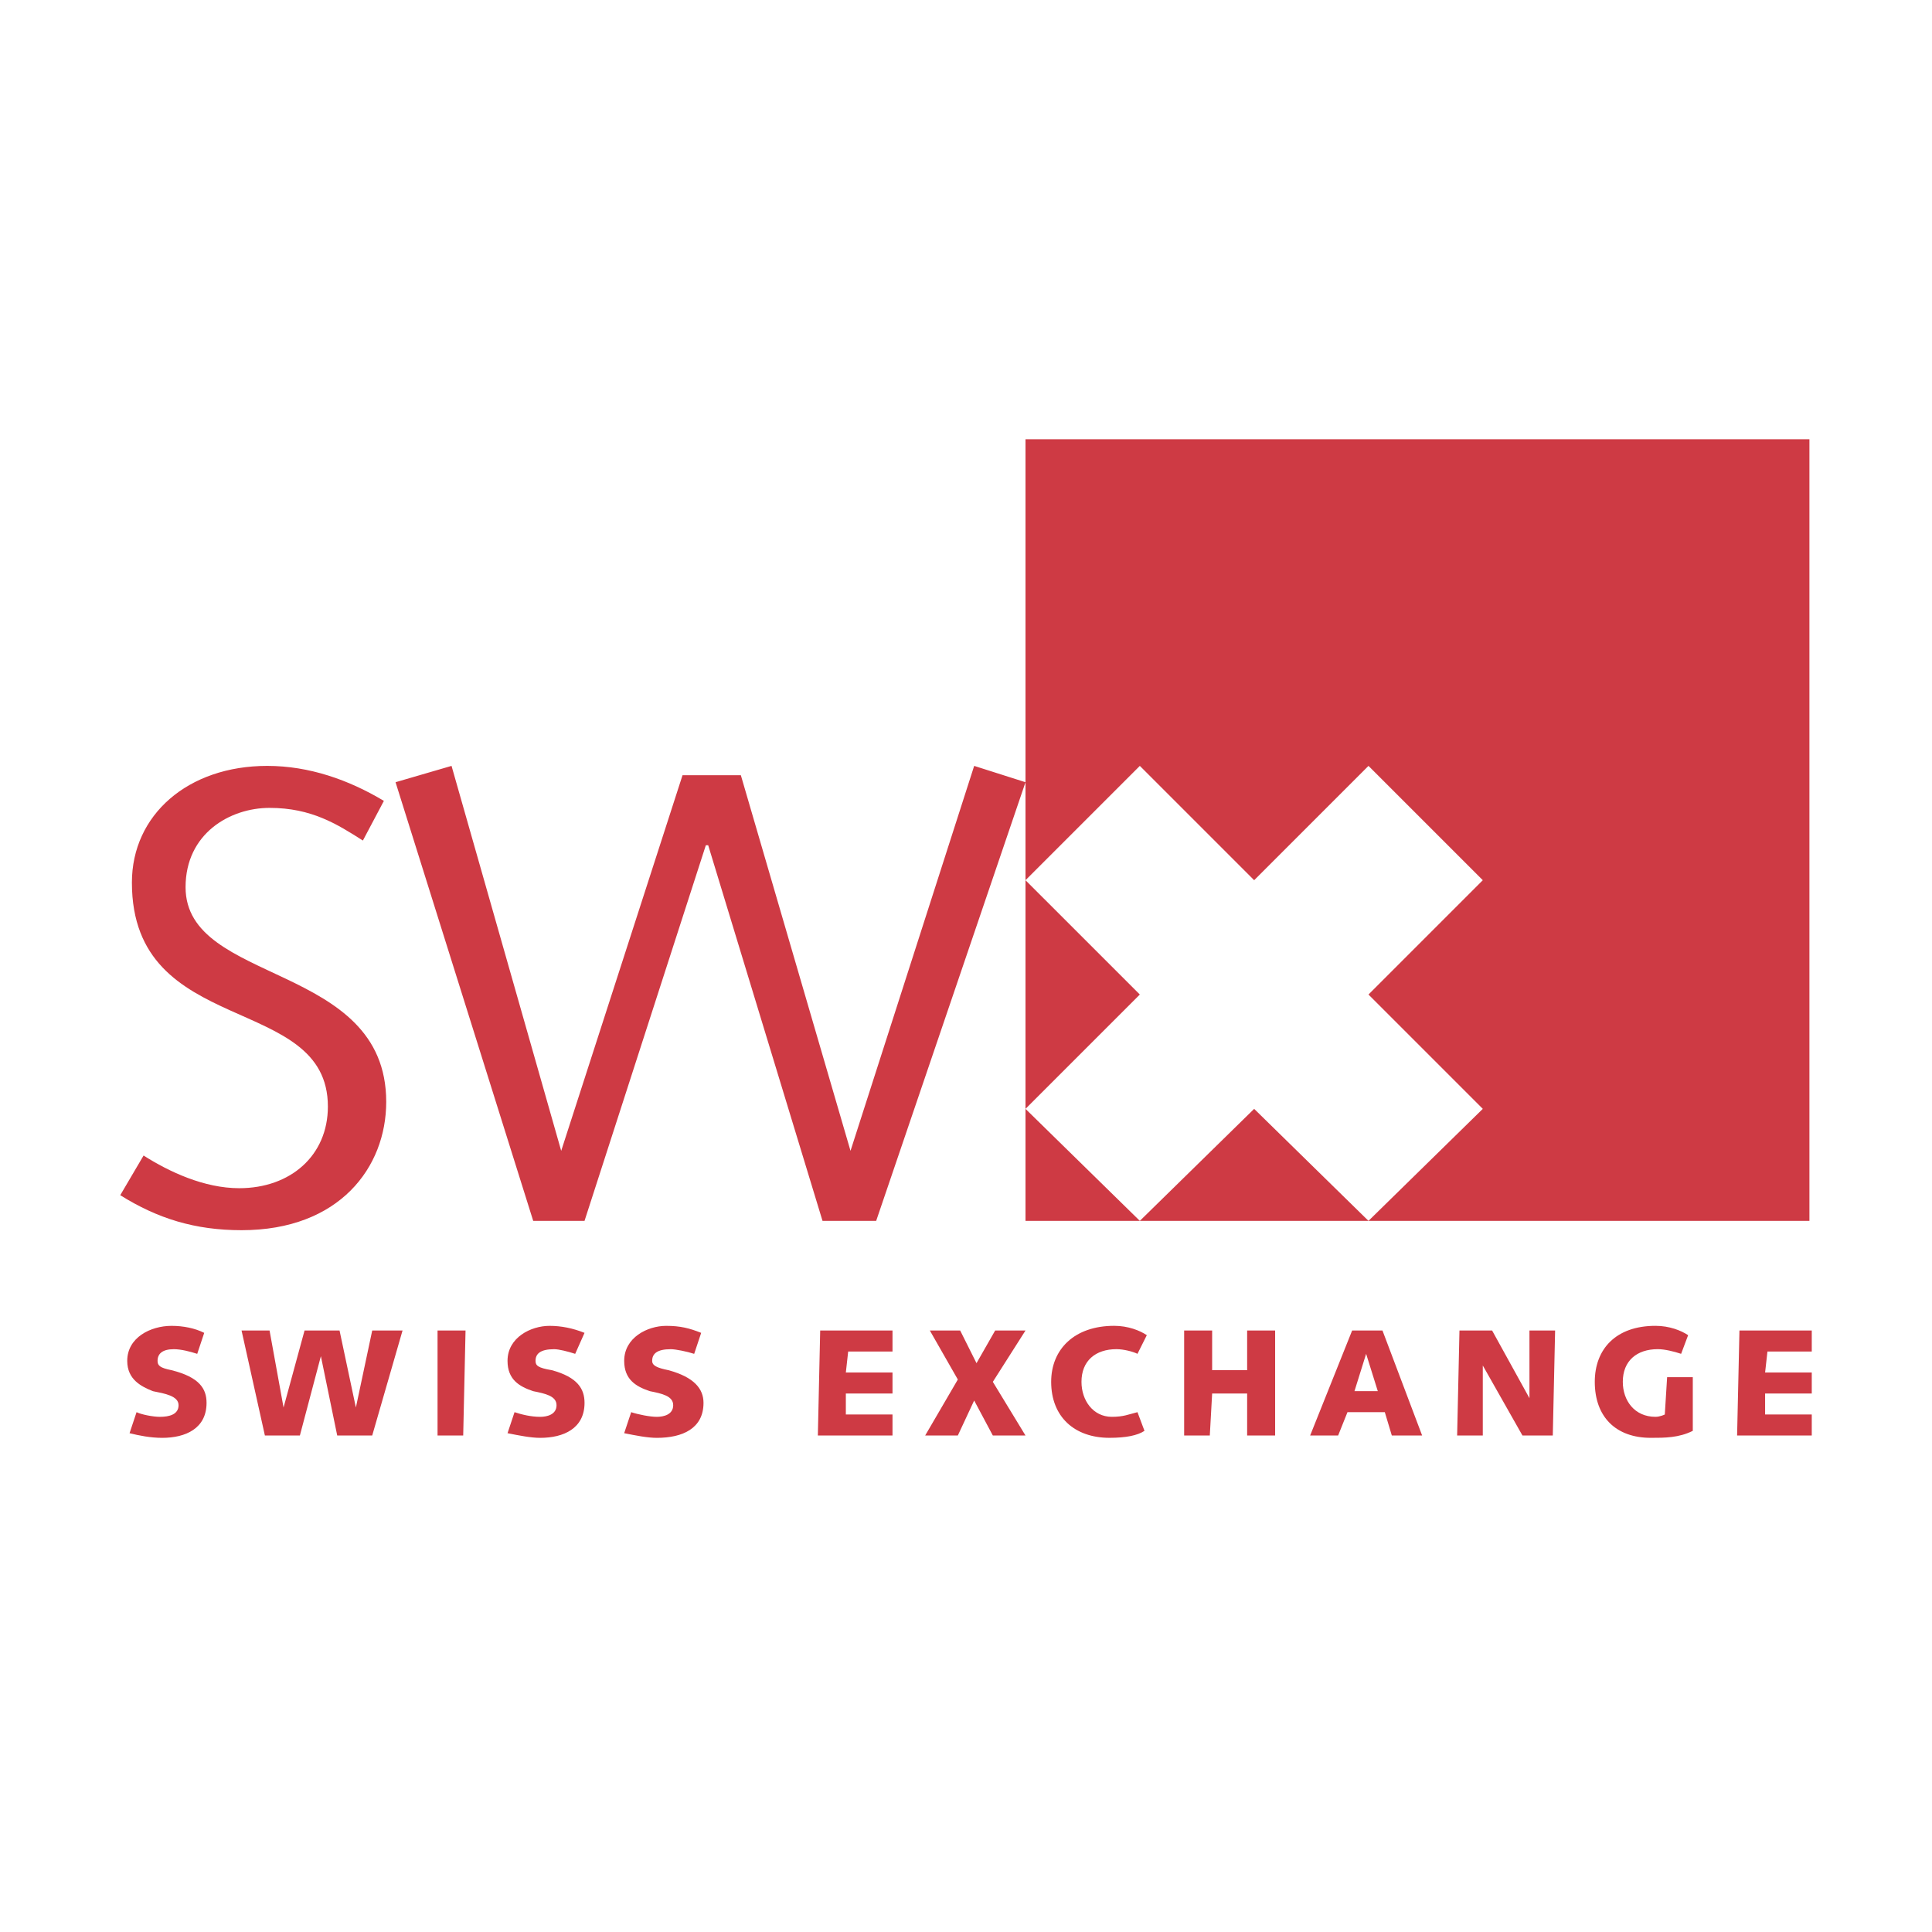
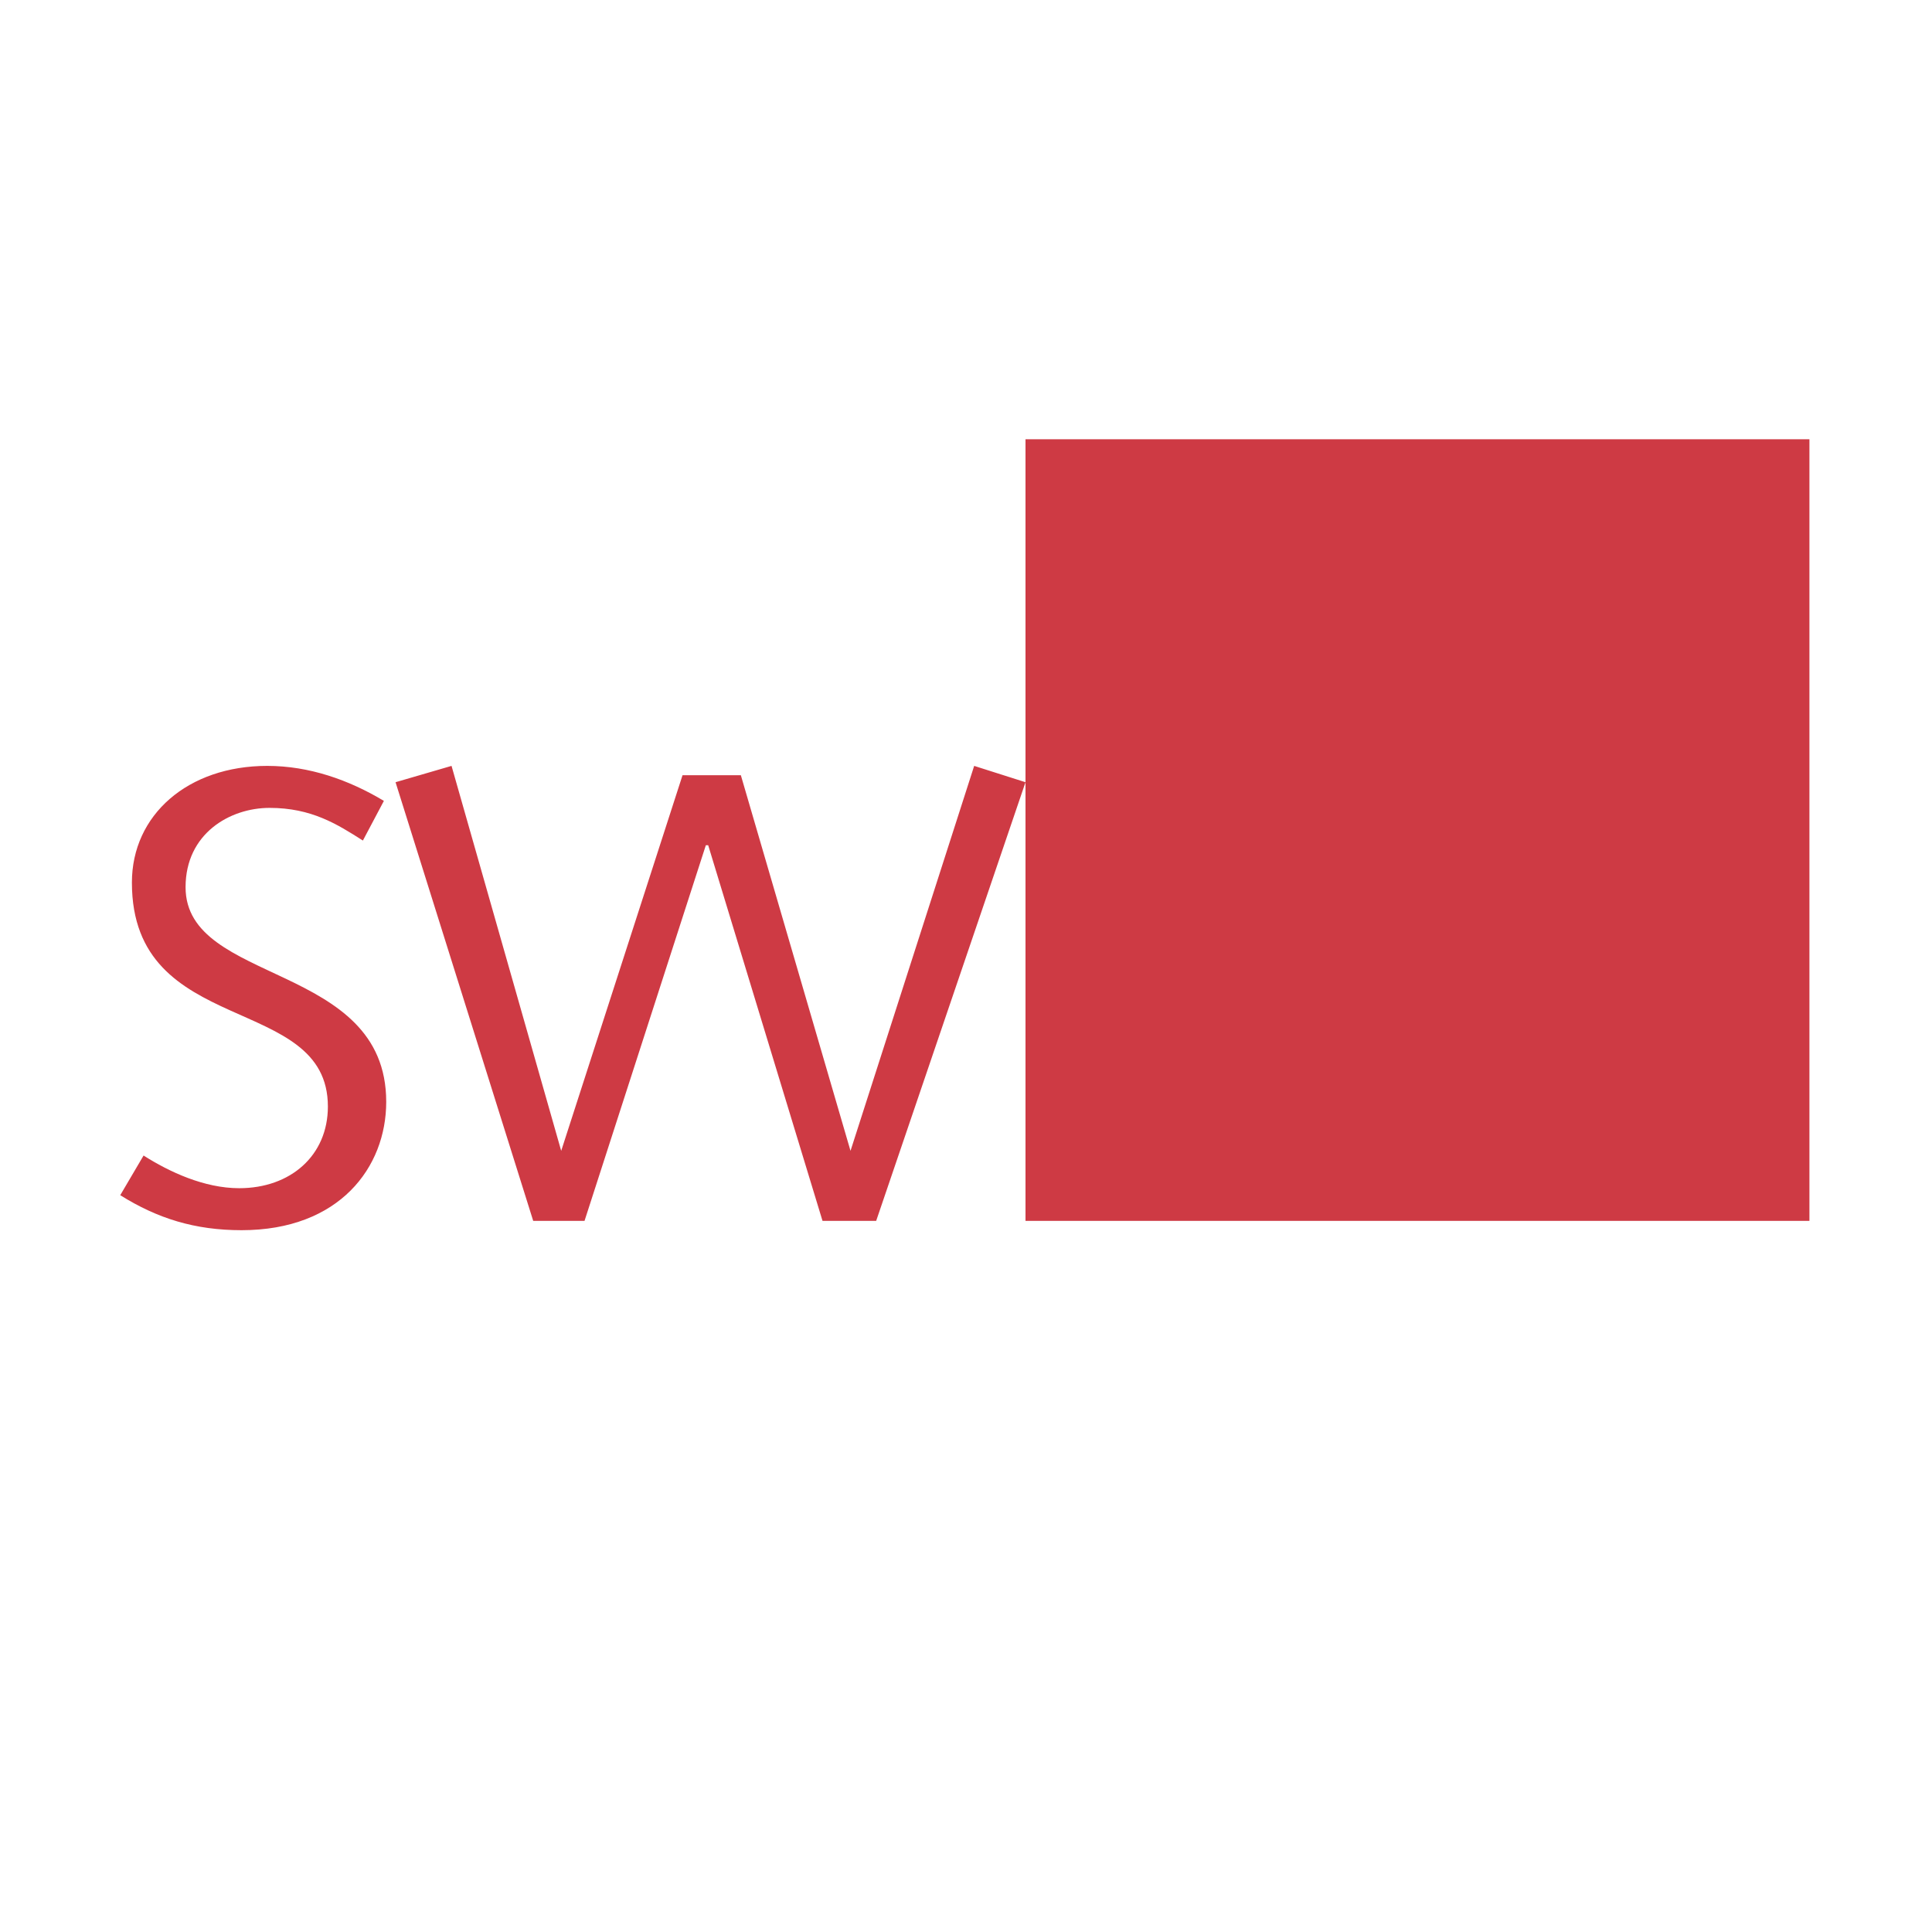
<svg xmlns="http://www.w3.org/2000/svg" width="2500" height="2500" viewBox="0 0 192.756 192.756">
  <g fill-rule="evenodd" clip-rule="evenodd">
-     <path fill="#fff" d="M0 0h192.756v192.756H0V0z" />
    <path d="M14.324 115.287c2.561 1.629 6.052 3.26 9.544 3.26 5.121 0 8.845-3.26 8.845-8.148 0-11.406-19.553-6.75-19.553-22.347 0-6.75 5.587-11.639 13.501-11.639 4.19 0 8.147 1.397 11.639 3.492l-2.095 3.957c-2.561-1.629-5.121-3.259-9.311-3.259-3.958 0-8.38 2.561-8.38 7.914 0 9.776 20.019 7.449 20.019 21.417 0 6.518-4.656 12.803-14.433 12.803-4.655 0-8.38-1.164-12.104-3.492l2.328-3.958zM39.464 78.042l5.586-1.629 10.941 38.407 12.105-37.476h5.819l10.94 37.476 12.338-38.407 5.121 1.629-14.898 43.763h-5.354L70.656 84.327h-.233l-12.104 37.478h-5.121L39.464 78.042zM102.314 43.824h78.213v77.981h-78.213V43.824z" fill="#ce3a44" />
-     <path fill="#fff" d="M102.314 87.819l11.407-11.406 11.406 11.406 11.406-11.406 11.406 11.406-11.406 11.406 11.406 11.406-11.406 11.174-11.406-11.174-11.406 11.174-11.407-11.174 11.407-11.406-11.407-11.406z" />
-     <path d="M13.625 140.893c.466.232 1.629.465 2.328.465.932 0 1.862-.232 1.862-1.162 0-.932-1.396-1.164-2.561-1.398-1.164-.465-2.56-1.162-2.56-3.025 0-2.328 2.328-3.492 4.422-3.492 1.164 0 2.328.232 3.259.699l-.698 2.094c-.698-.232-1.63-.465-2.328-.465-1.164 0-1.629.465-1.629 1.164 0 .465.232.699 1.396.932 2.793.697 3.492 1.861 3.492 3.258 0 2.561-2.095 3.492-4.423 3.492-1.164 0-2.328-.232-3.259-.465l.699-2.097zM24.1 132.746h2.794l1.396 7.682 2.095-7.682h3.492l1.629 7.682 1.63-7.682h3.026l-3.026 10.475h-3.492l-1.629-7.914-2.096 7.914h-3.491L24.1 132.746zM43.654 132.746h2.793l-.233 10.475h-2.56v-10.475zM51.335 140.893c.698.232 1.629.465 2.561.465.698 0 1.629-.232 1.629-1.162 0-.932-1.164-1.164-2.328-1.398-1.397-.465-2.561-1.162-2.561-3.025 0-2.328 2.327-3.492 4.19-3.492 1.164 0 2.328.232 3.492.699l-.931 2.094c-.699-.232-1.629-.465-2.095-.465-1.396 0-1.862.465-1.862 1.164 0 .465.233.699 1.63.932 2.561.697 3.259 1.861 3.259 3.258 0 2.561-2.095 3.492-4.423 3.492-.932 0-2.095-.232-3.259-.465l.698-2.097zM62.974 140.893c.698.232 1.862.465 2.561.465.699 0 1.63-.232 1.63-1.162 0-.932-1.164-1.164-2.328-1.398-1.396-.465-2.561-1.162-2.561-3.025 0-2.328 2.327-3.492 4.19-3.492 1.396 0 2.328.232 3.491.699l-.698 2.094c-.698-.232-1.862-.465-2.328-.465-1.397 0-1.863.465-1.863 1.164 0 .465.466.699 1.63.932 2.561.697 3.492 1.861 3.492 3.258 0 2.561-2.095 3.492-4.656 3.492-.932 0-2.095-.232-3.259-.465l.699-2.097zM81.83 132.746h7.215v2.094h-4.422l-.233 2.096h4.655v2.095H84.39v2.094h4.655v2.096h-7.448l.233-10.475zM95.563 137.635l-2.793-4.889h3.026l1.63 3.258 1.861-3.258h3.027l-3.259 5.121 3.259 5.354h-3.259l-1.862-3.492-1.63 3.492h-3.259l3.259-5.586zM113.486 135.072c-.465-.232-1.396-.465-2.094-.465-2.096 0-3.492 1.164-3.492 3.26 0 1.861 1.164 3.49 3.025 3.49 1.164 0 1.631-.232 2.561-.465l.699 1.863c-.699.465-1.861.697-3.492.697-3.49 0-5.818-2.096-5.818-5.586 0-3.26 2.328-5.588 6.285-5.588 1.396 0 2.561.467 3.258.932l-.932 1.862zM118.143 132.746h2.793v3.957h3.492v-3.957h2.793v10.475h-2.793v-4.19h-3.492l-.233 4.19h-2.56v-10.475zM136.299 135.072l1.164 3.725h-2.328l1.164-3.725zm-5.586 8.149h2.793l.932-2.328h3.725l.699 2.328h3.025l-3.957-10.475h-3.027l-4.19 10.475zM145.611 132.746h3.258l3.725 6.75v-6.75h2.56l-.232 10.475h-3.026l-3.957-6.985v6.985h-2.56l.232-10.475zM168.889 142.756c-1.396.697-2.793.697-4.189.697-3.492 0-5.588-2.096-5.588-5.586 0-3.26 2.096-5.588 6.053-5.588 1.396 0 2.561.467 3.26.932l-.699 1.861c-.697-.232-1.629-.465-2.328-.465-2.094 0-3.49 1.164-3.49 3.26 0 1.861 1.164 3.49 3.258 3.49.467 0 .932-.232.932-.232l.232-3.725h2.561v5.356h-.002zM173.545 132.746h7.215v2.094h-4.422l-.233 2.096h4.655v2.095h-4.655v2.094h4.655v2.096h-7.449l.234-10.475z" fill="#ce3a44" />
  </g>
</svg>